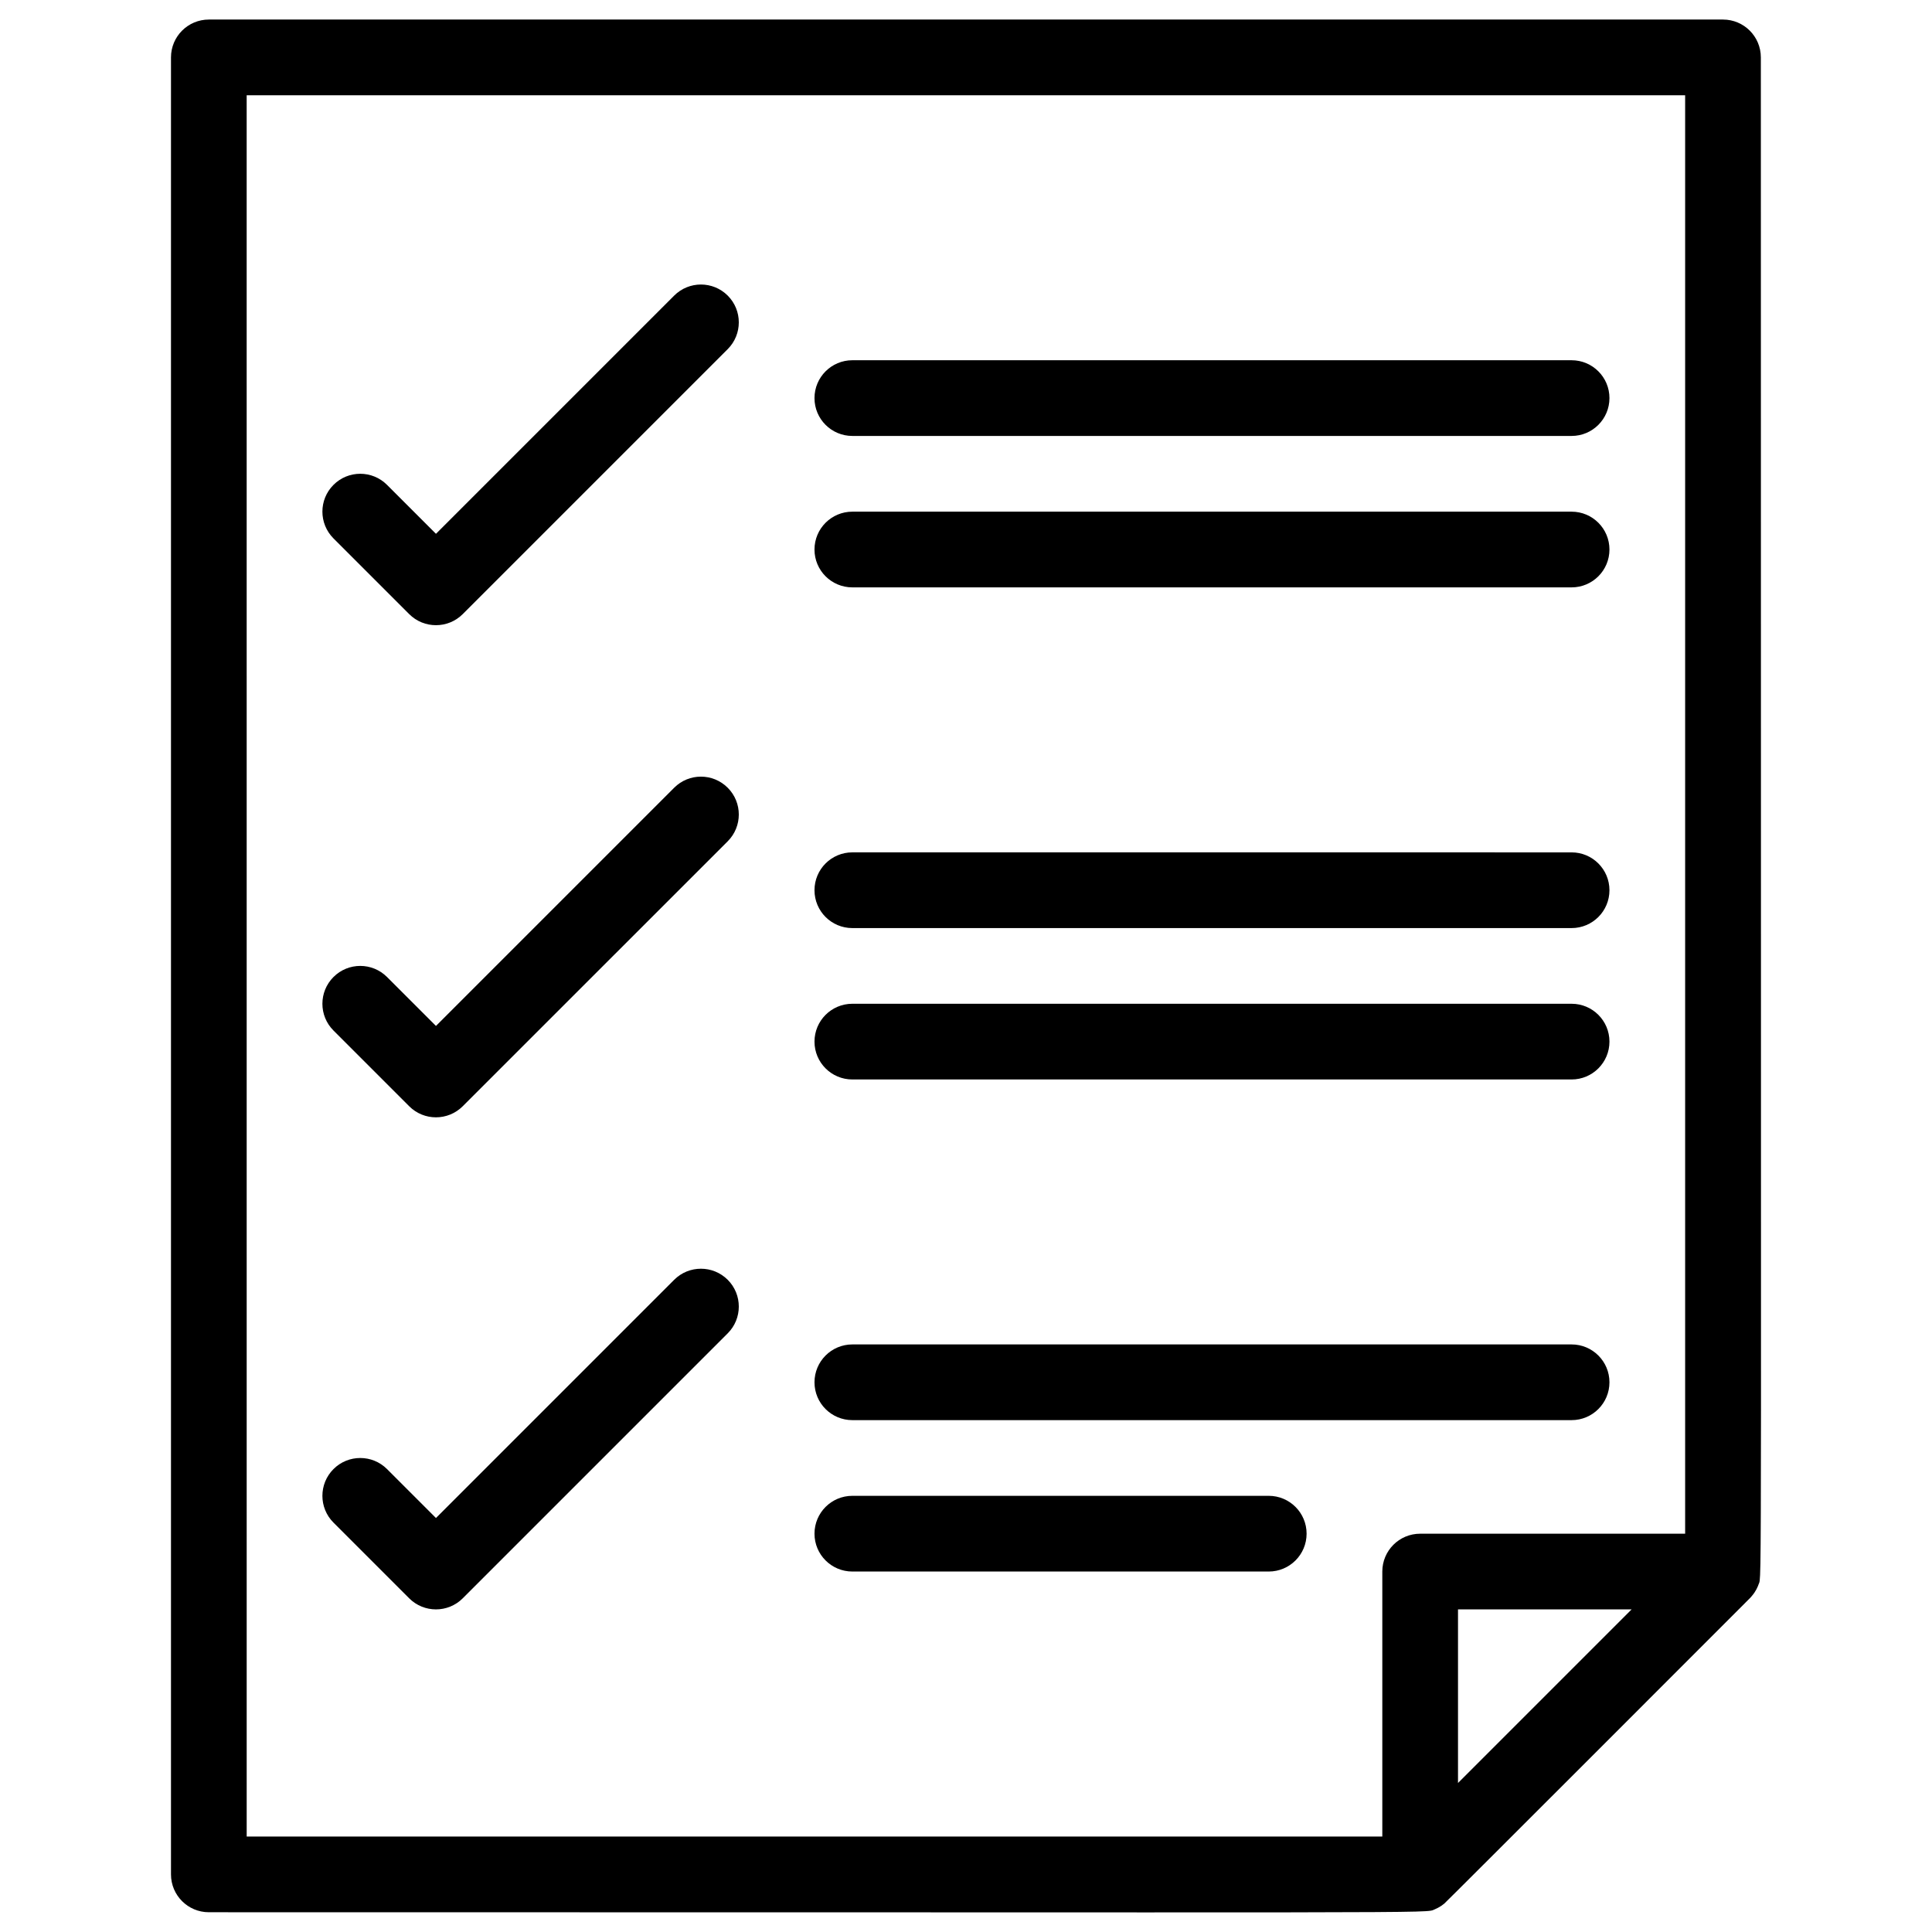
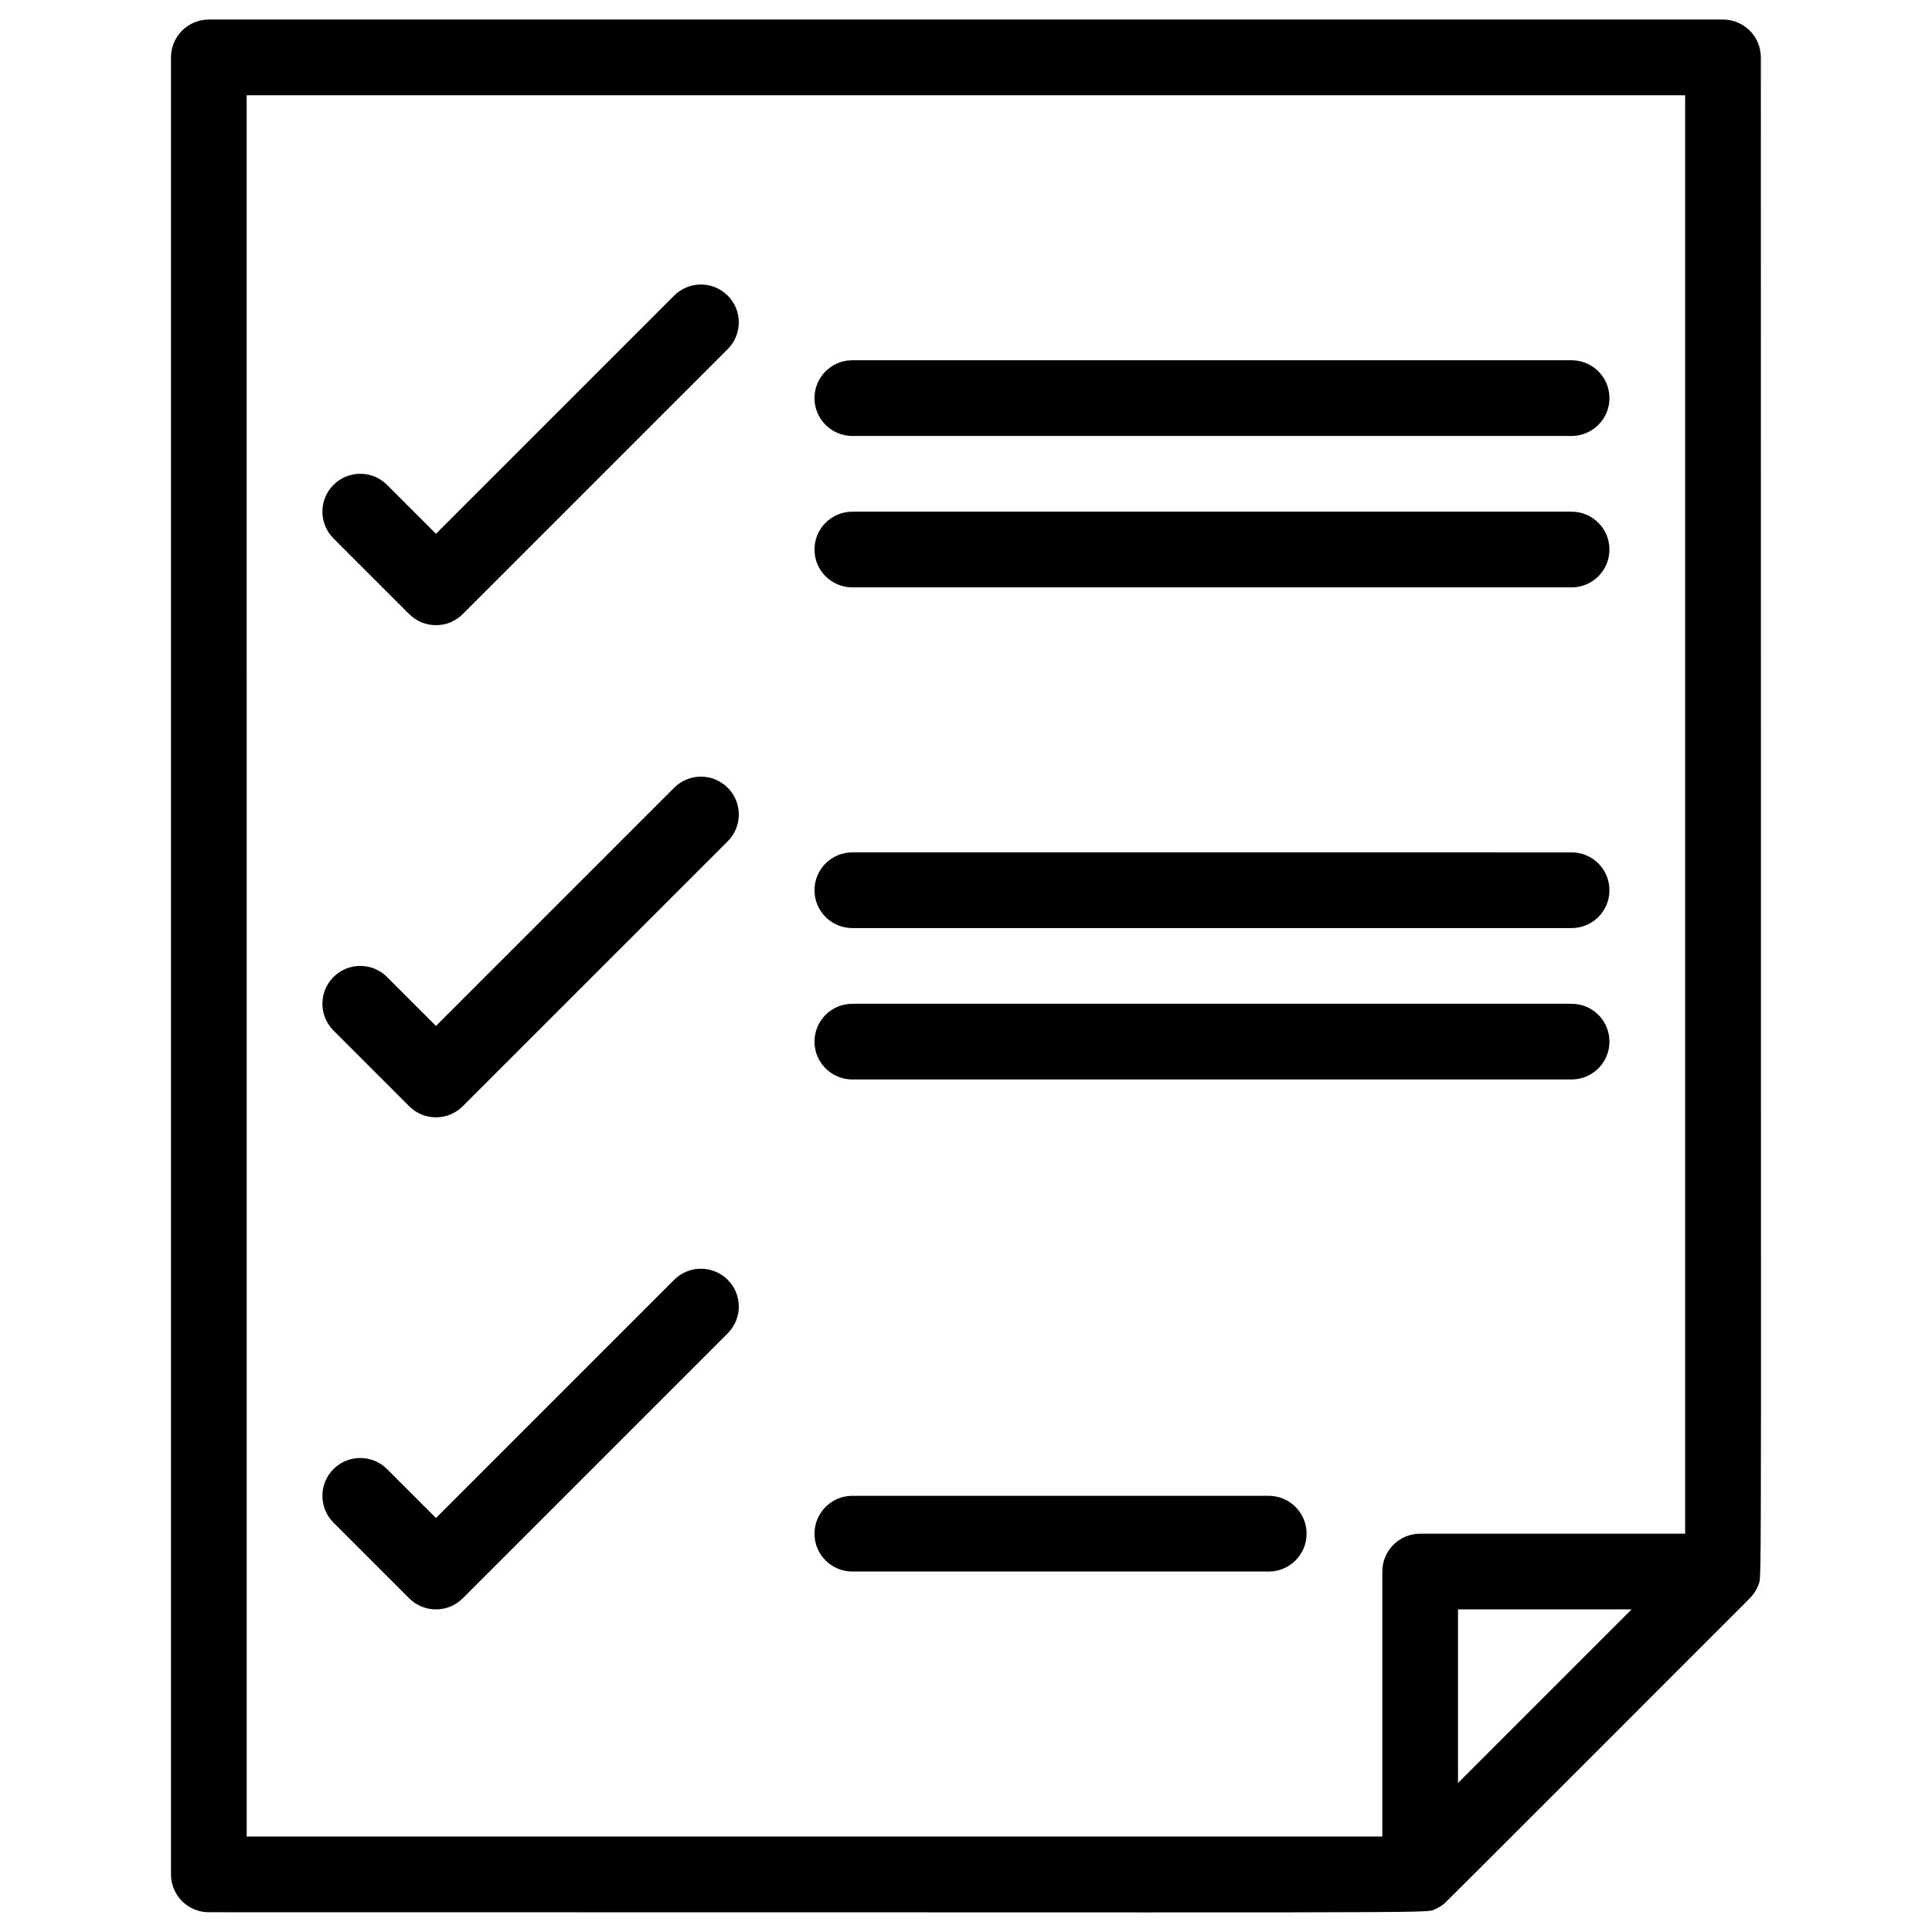
<svg xmlns="http://www.w3.org/2000/svg" fill="#000000" width="800px" height="800px" version="1.1" viewBox="144 144 512 512">
  <g>
    <path d="m608.67 566.43c0.293-0.398 0.219-0.266 0.566-0.852 0.254-0.43 0.176-0.273 0.453-0.852 0.23-0.488 0.156-0.305 0.363-0.883 0.906-2.523 0.574 13.582 0.59-404.63 0-5.543-4.488-10.031-10.027-10.031h-401.27c-5.539 0-10.031 4.488-10.031 10.031v481.52c0 5.543 4.492 10.031 10.031 10.031 333.58-0.02 322.16 0.352 324.86-0.762 0.098-0.039 0.754-0.348 0.891-0.422 0.07-0.039 0.711-0.418 0.844-0.504 0.066-0.043 0.719-0.531 0.789-0.582 0.707-0.582 81.016-80.957 81.109-81.055 0.184-0.199 0.617-0.699 0.84-1.008zm-399.3-397.19h381.21v381.21h-70.223c-5.543 0-10.031 4.492-10.031 10.031v70.223h-300.95zm367.02 401.27-46.004 46.004v-46.004z" />
-     <path d="m369.88 520.35h190.61c5.539 0 10.031-4.488 10.031-10.031 0-5.539-4.492-10.031-10.031-10.031h-190.61c-5.539 0-10.031 4.492-10.031 10.031-0.004 5.543 4.488 10.031 10.031 10.031z" />
    <path d="m480.23 540.41h-110.35c-5.539 0-10.031 4.492-10.031 10.031 0 5.543 4.492 10.031 10.031 10.031h110.35c5.539 0 10.031-4.488 10.031-10.031 0-5.535-4.496-10.031-10.031-10.031z" />
    <path d="m369.88 389.95h190.61c5.539 0 10.031-4.488 10.031-10.031 0-5.543-4.492-10.031-10.031-10.031l-190.61-0.004c-5.539 0-10.031 4.488-10.031 10.031-0.004 5.543 4.488 10.035 10.031 10.035z" />
    <path d="m369.88 430.07h190.61c5.539 0 10.031-4.492 10.031-10.031 0-5.543-4.492-10.031-10.031-10.031h-190.61c-5.539 0-10.031 4.488-10.031 10.031-0.004 5.535 4.488 10.031 10.031 10.031z" />
    <path d="m369.88 259.53h190.61c5.539 0 10.031-4.488 10.031-10.031 0-5.539-4.492-10.031-10.031-10.031h-190.61c-5.539 0-10.031 4.492-10.031 10.031-0.004 5.543 4.488 10.031 10.031 10.031z" />
    <path d="m369.88 299.66h190.61c5.539 0 10.031-4.488 10.031-10.031 0-5.539-4.492-10.031-10.031-10.031h-190.61c-5.539 0-10.031 4.492-10.031 10.031-0.004 5.543 4.488 10.031 10.031 10.031z" />
    <path d="m322.66 352.76-63.125 63.125-12.969-12.969c-3.918-3.918-10.27-3.918-14.188 0-3.918 3.918-3.918 10.27 0 14.184l20.062 20.066c3.918 3.922 10.27 3.914 14.188 0l70.223-70.215c3.918-3.922 3.918-10.273 0-14.188-3.922-3.926-10.273-3.926-14.191-0.004z" />
    <path d="m322.66 222.34-63.125 63.125-12.969-12.969c-3.918-3.922-10.27-3.922-14.188 0-3.918 3.914-3.918 10.266 0 14.188l20.062 20.062c3.914 3.914 10.27 3.914 14.188 0l70.223-70.223c3.918-3.922 3.918-10.273 0-14.188-3.922-3.914-10.273-3.914-14.191 0.004z" />
    <path d="m322.66 483.16-63.125 63.129-12.969-12.969c-3.918-3.914-10.27-3.914-14.188 0-3.918 3.914-3.918 10.27 0 14.188l20.062 20.062c3.918 3.914 10.27 3.914 14.188 0l70.223-70.223c3.918-3.914 3.918-10.273 0-14.188-3.922-3.914-10.273-3.914-14.191 0z" />
  </g>
</svg>